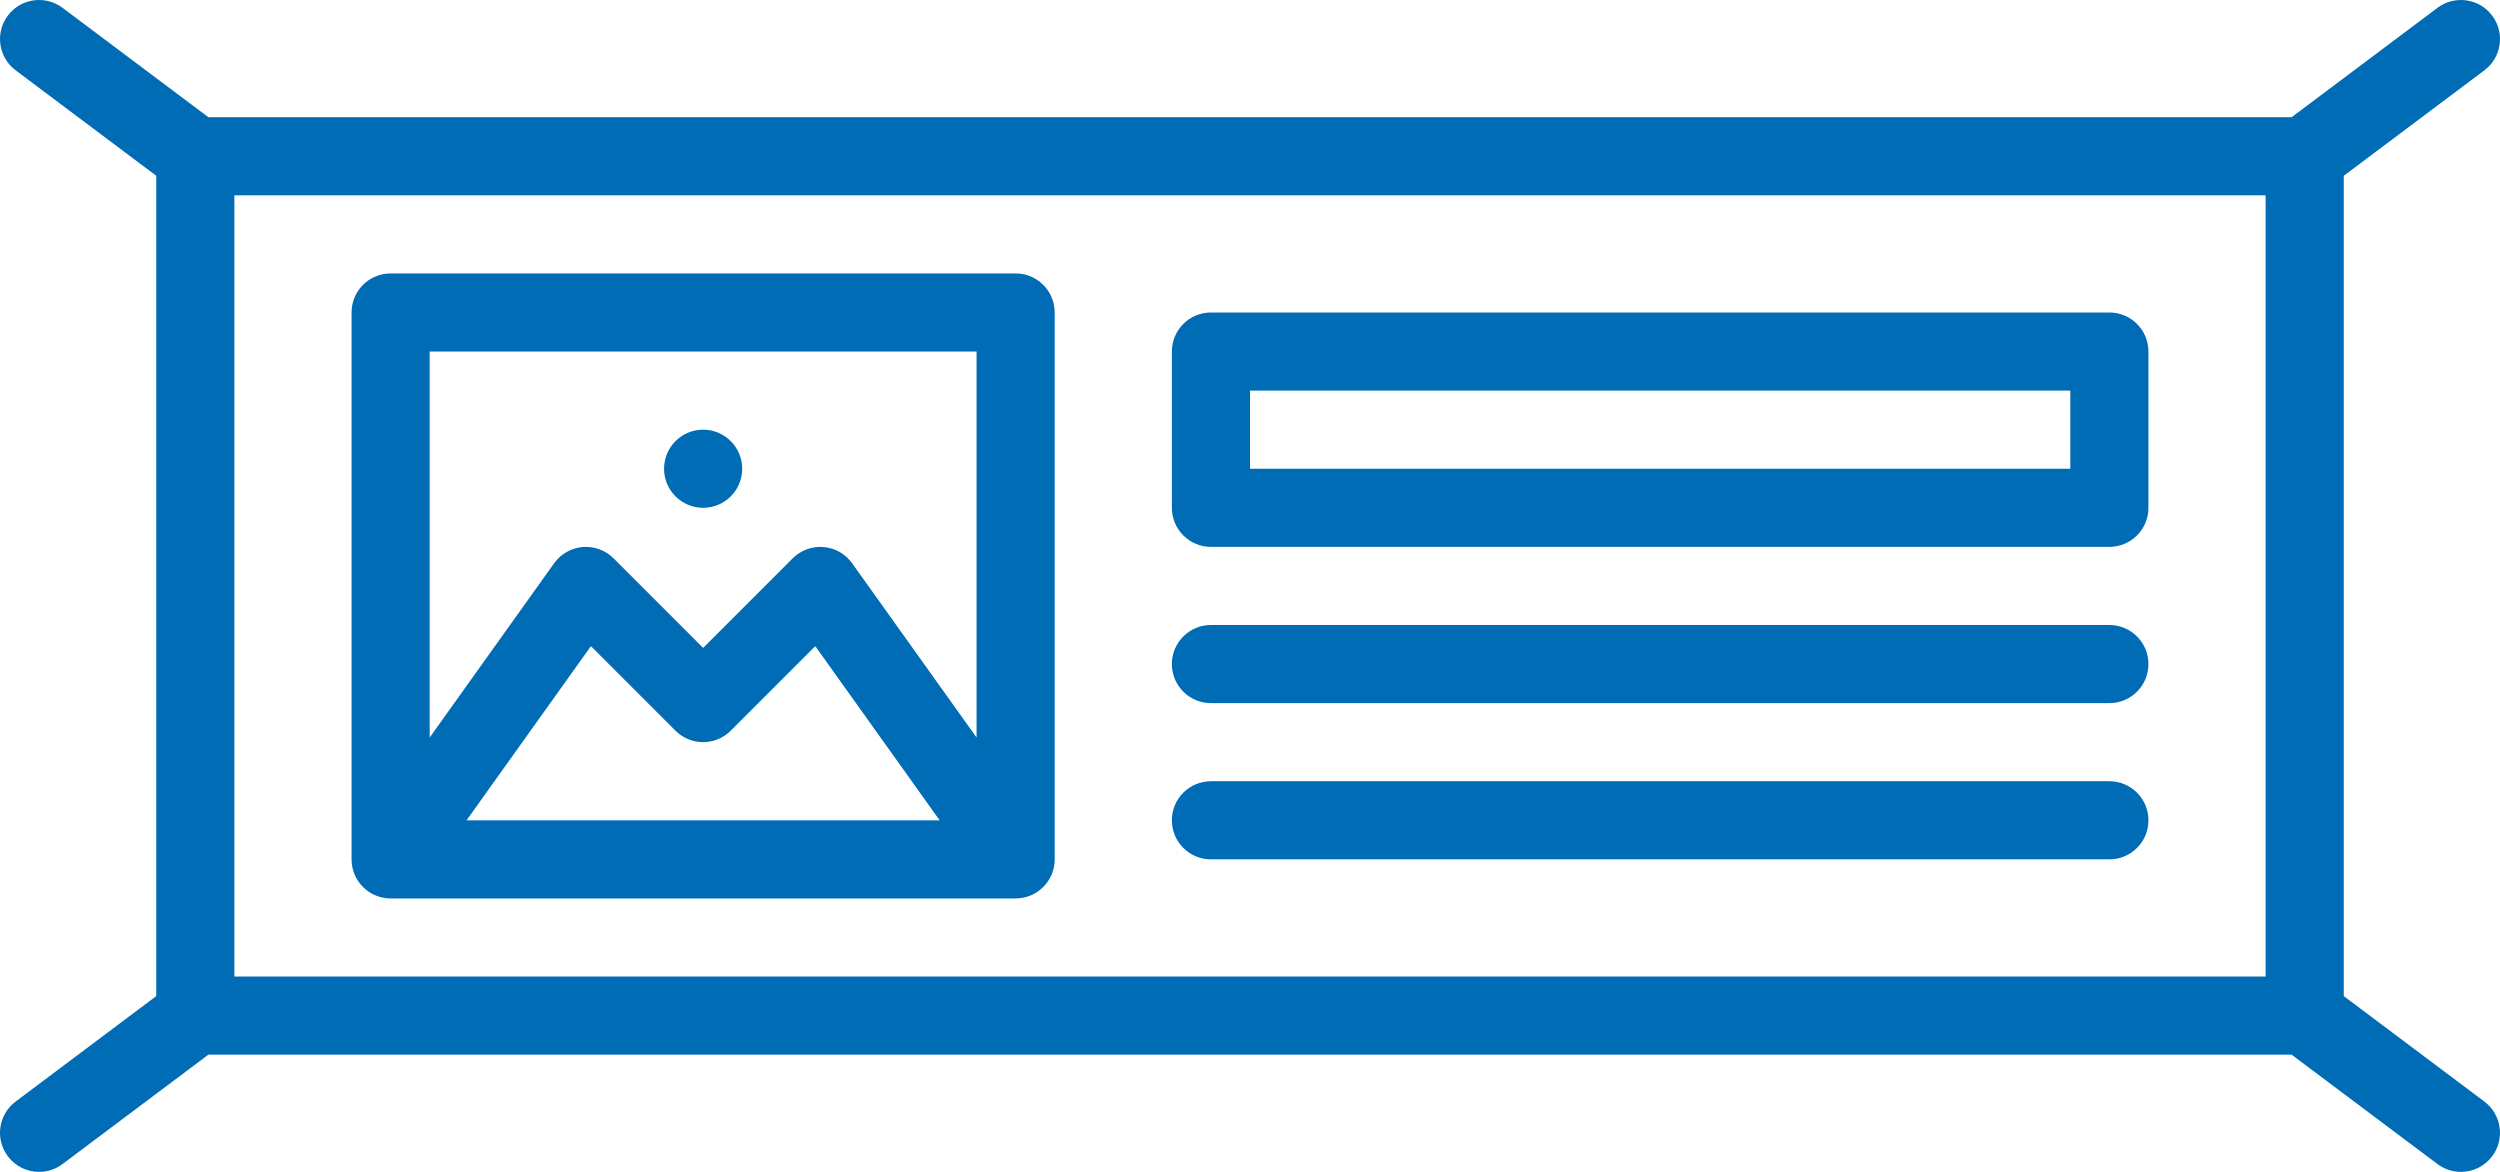
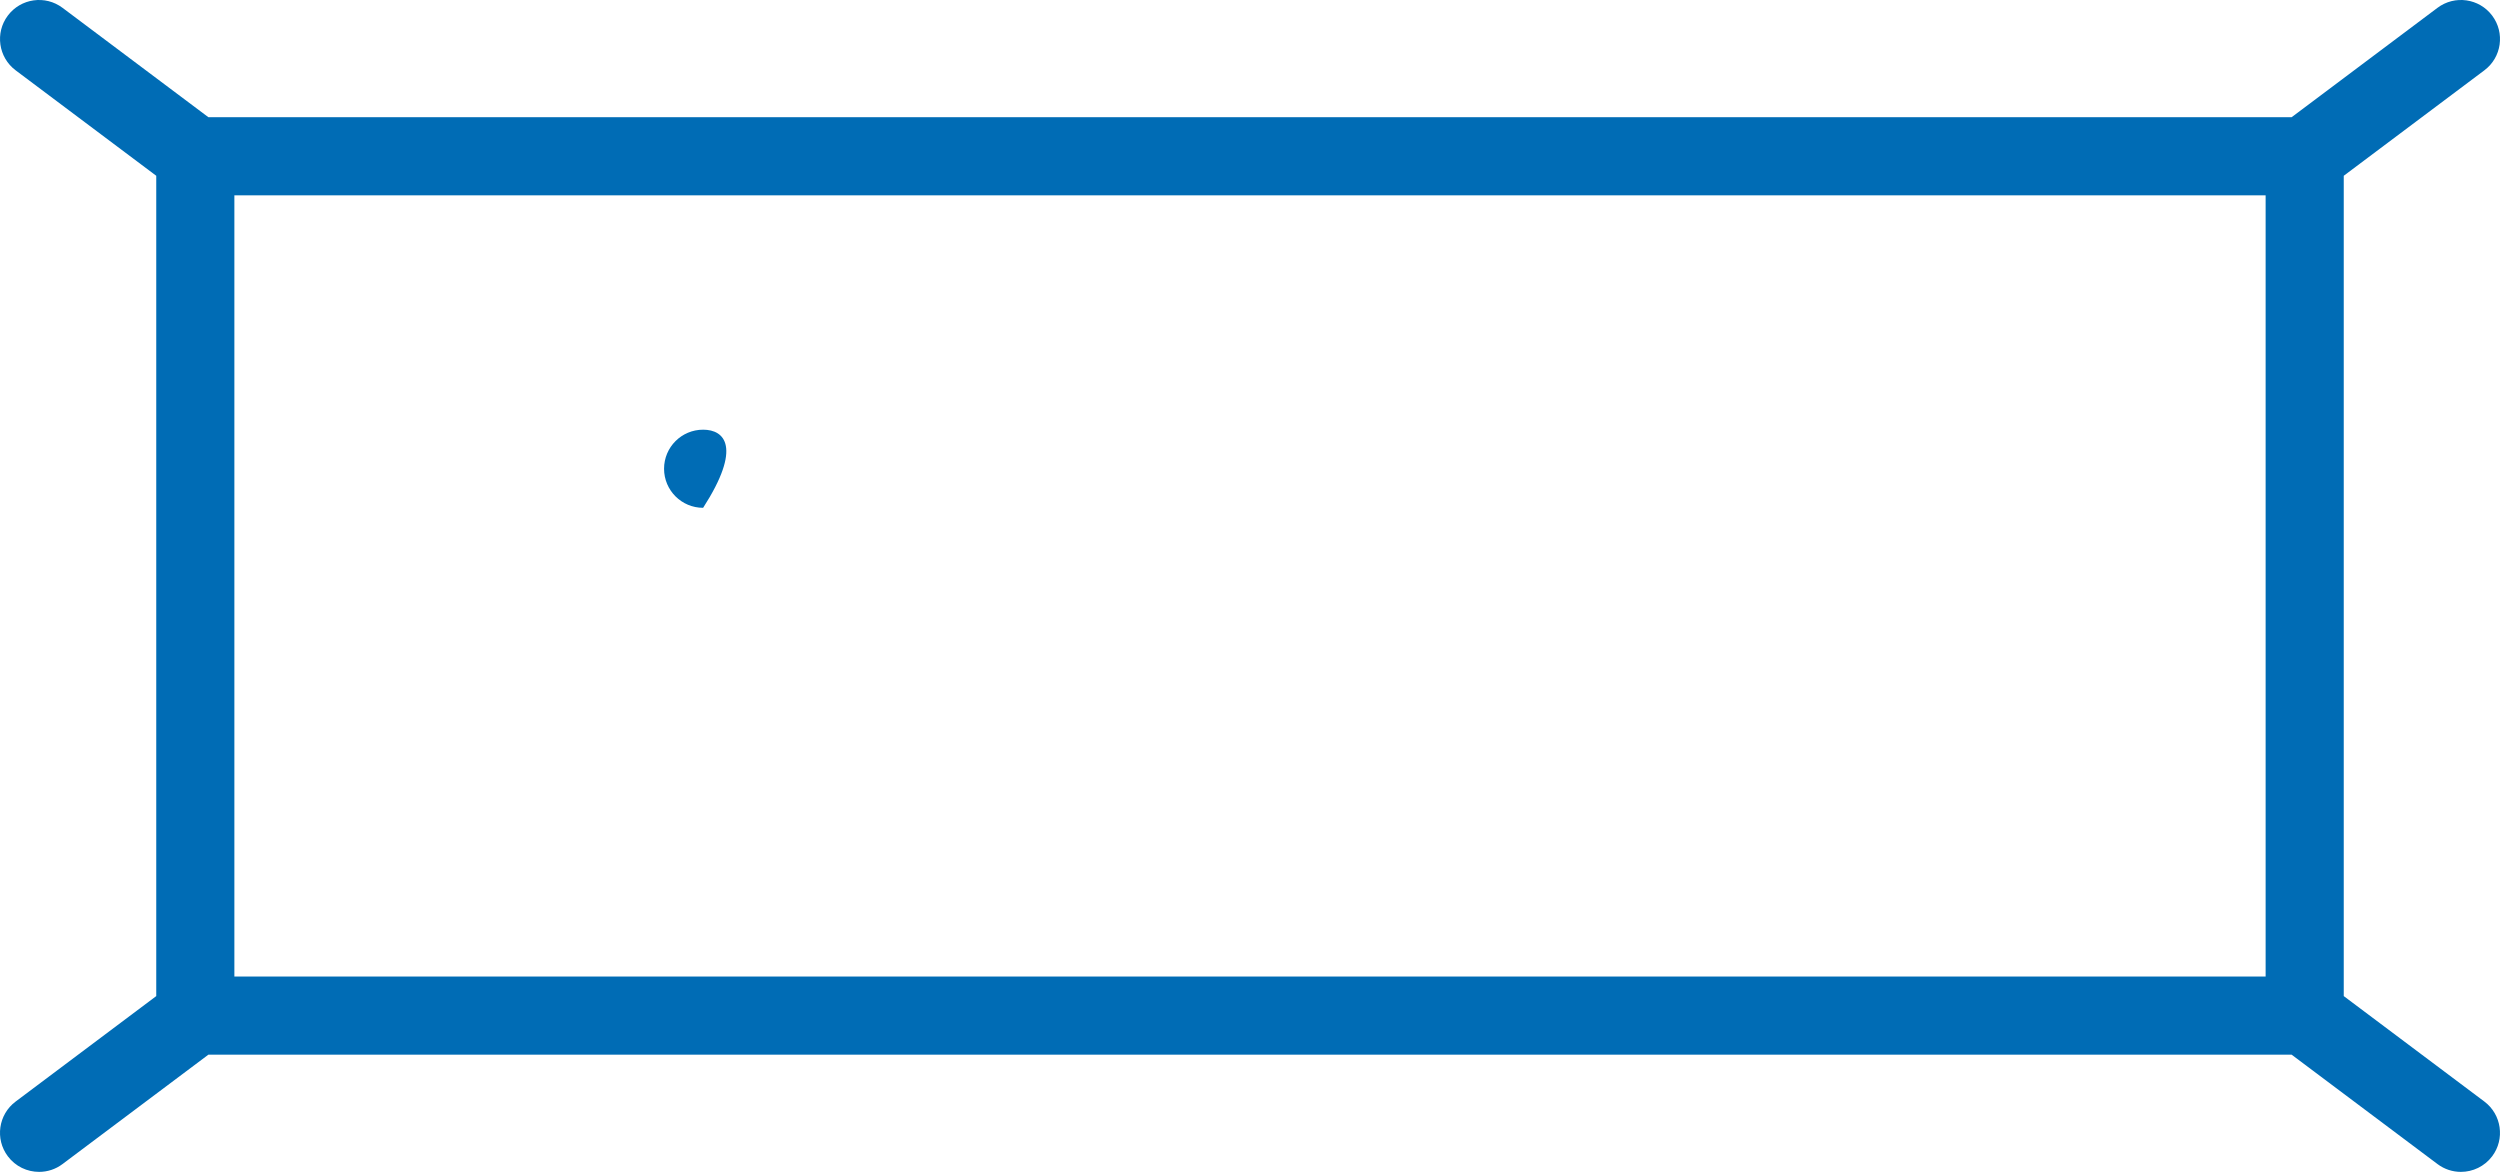
<svg xmlns="http://www.w3.org/2000/svg" width="128" height="60" viewBox="0 0 128 60" fill="none">
-   <path d="M62 28H108C109.105 28 110 27.105 110 26V18C110 16.895 109.105 16 108 16H62C60.895 16 60 16.895 60 18V26C60 27.105 60.895 28 62 28ZM64 20H106V24H64V20Z" fill="#006CB5" />
-   <path d="M62 36H108C109.105 36 110 35.105 110 34C110 32.895 109.105 32 108 32H62C60.895 32 60 32.895 60 34C60 35.105 60.895 36 62 36Z" fill="#006CB5" />
-   <path d="M62 43.999H108C109.105 43.999 110 43.105 110 41.999C110 40.895 109.105 39.999 108 39.999H62C60.895 39.999 60 40.895 60 41.999C60 43.105 60.895 43.999 62 43.999Z" fill="#006CB5" />
  <path d="M127.2 56.4L120 51V9L127.2 3.6C128.085 2.938 128.262 1.683 127.6 0.8C126.937 -0.085 125.682 -0.262 124.8 0.4L117.332 6H10.668L3.2 0.4C2.318 -0.262 1.063 -0.085 0.4 0.8C-0.262 1.683 -0.082 2.938 0.8 3.6L8 9V51L0.8 56.4C-0.085 57.062 -0.262 58.318 0.4 59.2C0.793 59.725 1.393 60 2.003 60C2.42 60 2.843 59.87 3.2 59.6L10.668 54H117.332L124.8 59.6C125.16 59.87 125.58 60 125.997 60C126.605 60 127.205 59.725 127.6 59.2C128.262 58.318 128.082 57.062 127.2 56.4ZM116 50H12V10H116V50Z" fill="#006CB5" />
-   <path d="M20 46H52C53.105 46 54 45.105 54 44V16C54 14.895 53.105 14 52 14H20C18.895 14 18 14.895 18 16V44C18 45.105 18.895 46 20 46ZM23.887 42L30.255 33.082L34.585 37.412C35.365 38.192 36.632 38.192 37.412 37.412L41.742 33.082L48.11 42H23.887ZM22 18H50V37.76L43.627 28.837C43.285 28.36 42.75 28.055 42.165 28.007C41.577 27.957 41.002 28.17 40.585 28.587L36 33.172L31.415 28.587C31 28.172 30.42 27.96 29.835 28.007C29.25 28.055 28.715 28.36 28.372 28.837L22 37.76V18Z" fill="#006CB5" />
-   <path d="M36 26C37.105 26 38 25.105 38 24C38 22.895 37.105 22 36 22C34.895 22 34 22.895 34 24C34 25.105 34.895 26 36 26Z" fill="#006CB5" />
+   <path d="M36 26C38 22.895 37.105 22 36 22C34.895 22 34 22.895 34 24C34 25.105 34.895 26 36 26Z" fill="#006CB5" />
</svg>